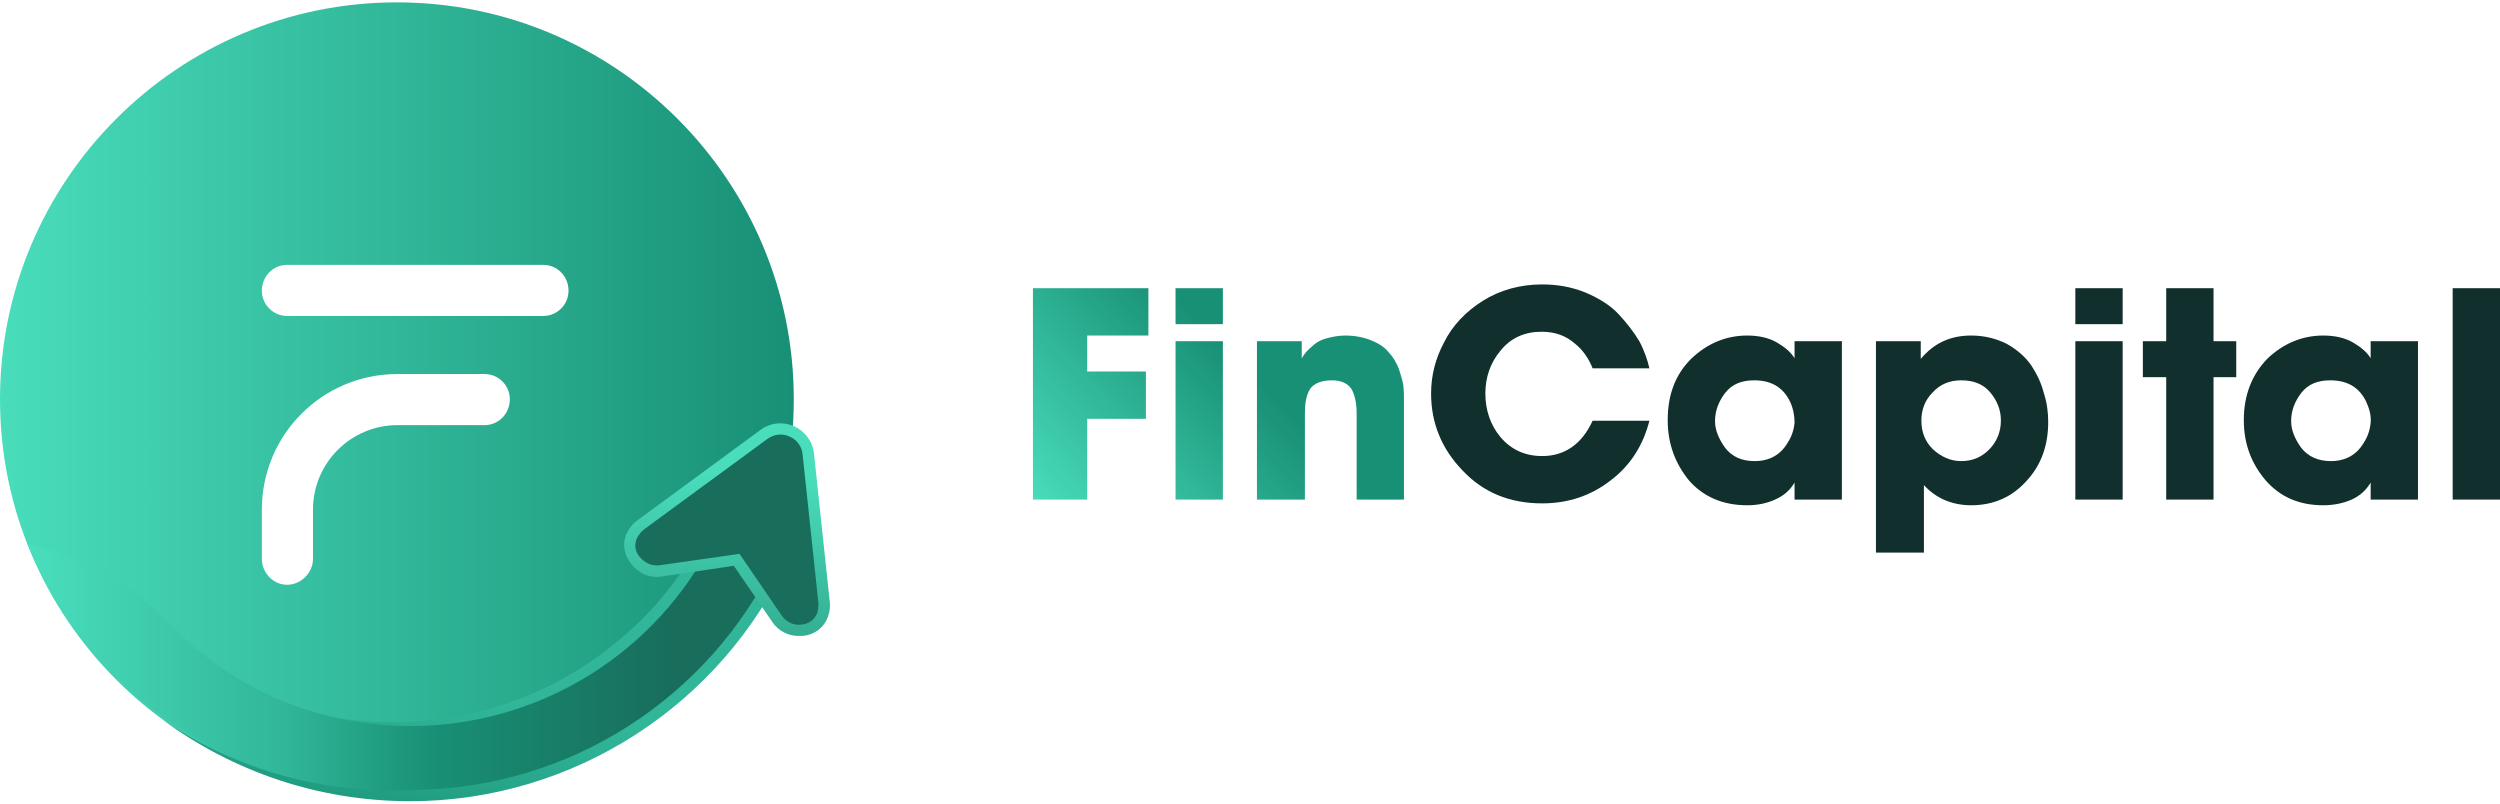
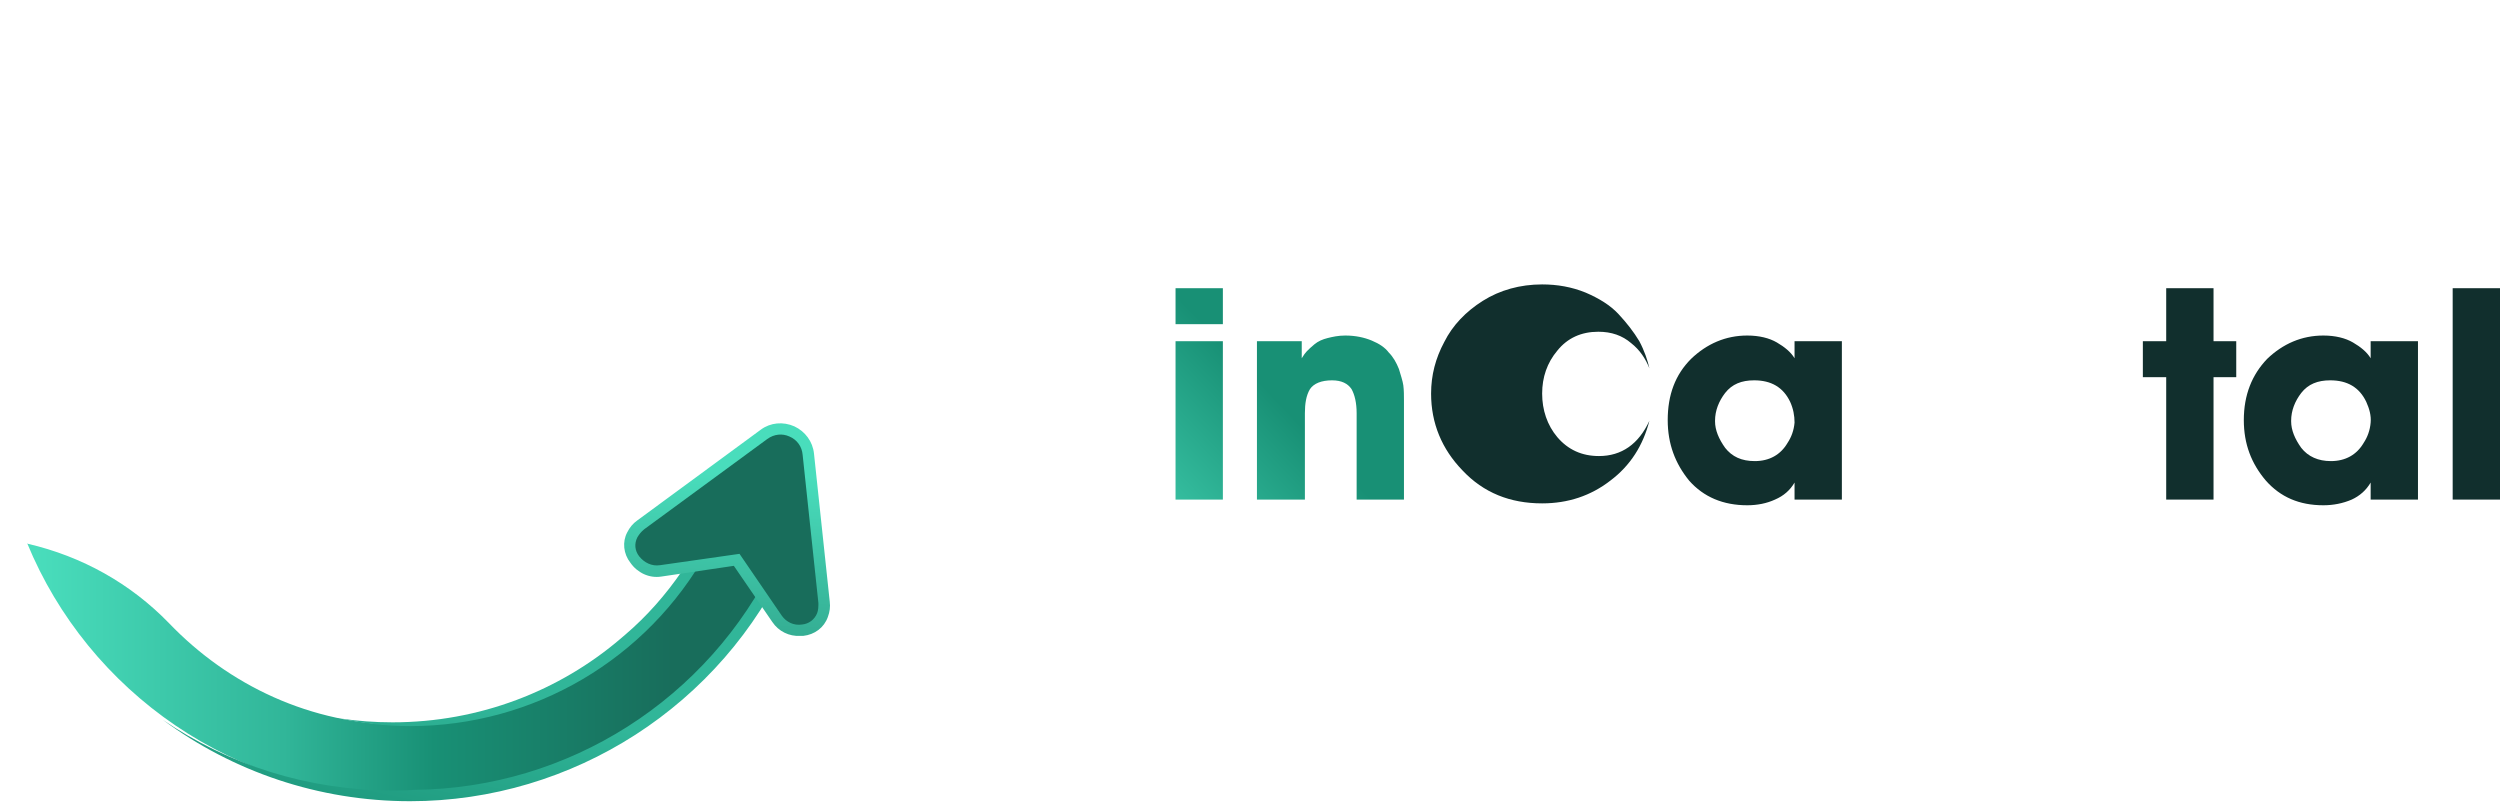
<svg xmlns="http://www.w3.org/2000/svg" xml:space="preserve" width="252px" height="81px" version="1.1" shape-rendering="geometricPrecision" text-rendering="geometricPrecision" image-rendering="optimizeQuality" fill-rule="evenodd" clip-rule="evenodd" viewBox="0 0 39620 12660">
  <defs>
    <linearGradient id="id0" gradientUnits="userSpaceOnUse" x1="15930" y1="7470" x2="20210" y2="3500">
      <stop offset="0" stop-opacity="1" stop-color="#49DDBC" />
      <stop offset="0.671" stop-opacity="1" stop-color="#189075" />
      <stop offset="1" stop-opacity="1" stop-color="#189075" />
    </linearGradient>
    <linearGradient id="id1" gradientUnits="userSpaceOnUse" x1="16820" y1="8310" x2="21230" y2="4070">
      <stop offset="0" stop-opacity="1" stop-color="#49DDBC" />
      <stop offset="0.631" stop-opacity="1" stop-color="#189075" />
      <stop offset="1" stop-opacity="1" stop-color="#189075" />
    </linearGradient>
    <linearGradient id="id2" gradientUnits="userSpaceOnUse" x1="17940" y1="9590" x2="22680" y2="5060">
      <stop offset="0" stop-opacity="1" stop-color="#49DDBC" />
      <stop offset="0.6" stop-opacity="1" stop-color="#189075" />
      <stop offset="1" stop-opacity="1" stop-color="#189075" />
    </linearGradient>
    <linearGradient id="id3" gradientUnits="userSpaceOnUse" x1="0" y1="6290" x2="12580" y2="6290">
      <stop offset="0" stop-opacity="1" stop-color="#49DDBC" />
      <stop offset="1" stop-opacity="1" stop-color="#189075" />
    </linearGradient>
    <linearGradient id="id4" gradientUnits="userSpaceOnUse" x1="430" y1="10580" x2="12350" y2="10580">
      <stop offset="0" stop-opacity="1" stop-color="#49DDBC" />
      <stop offset="0.012" stop-opacity="1" stop-color="#49DDBC" />
      <stop offset="0.341" stop-opacity="1" stop-color="#31B699" />
      <stop offset="0.541" stop-opacity="1" stop-color="#189075" />
      <stop offset="0.859" stop-opacity="1" stop-color="#186D5B" />
      <stop offset="1" stop-opacity="1" stop-color="#186D5B" />
    </linearGradient>
    <linearGradient id="id5" gradientUnits="userSpaceOnUse" x1="10860" y1="8670" x2="11050" y2="8670">
      <stop offset="0" stop-opacity="1" stop-color="#49DDBC" />
      <stop offset="0.012" stop-opacity="1" stop-color="#49DDBC" />
      <stop offset="0.341" stop-opacity="1" stop-color="#31B699" />
      <stop offset="0.541" stop-opacity="1" stop-color="#189075" />
      <stop offset="0.859" stop-opacity="1" stop-color="#186D5B" />
      <stop offset="1" stop-opacity="1" stop-color="#186D5B" />
    </linearGradient>
    <linearGradient id="id6" gradientUnits="userSpaceOnUse" x1="8460" y1="6300" x2="5570" y2="20190">
      <stop offset="0" stop-opacity="1" stop-color="#31B699" />
      <stop offset="0.341" stop-opacity="1" stop-color="#31B699" />
      <stop offset="0.541" stop-opacity="1" stop-color="#189075" />
      <stop offset="0.859" stop-opacity="1" stop-color="#186D5B" />
      <stop offset="1" stop-opacity="1" stop-color="#186D5B" />
    </linearGradient>
    <linearGradient id="id7" gradientUnits="userSpaceOnUse" x1="8210" y1="8410" x2="11260" y2="8330">
      <stop offset="0" stop-opacity="1" stop-color="#49DDBC" />
      <stop offset="0.561" stop-opacity="1" stop-color="#186D5B" />
      <stop offset="1" stop-opacity="1" stop-color="#186D5B" />
    </linearGradient>
    <linearGradient id="id8" gradientUnits="userSpaceOnUse" x1="11550" y1="7470" x2="11150" y2="18120">
      <stop offset="0" stop-opacity="1" stop-color="#49DDBC" />
      <stop offset="0.561" stop-opacity="1" stop-color="#186D5B" />
      <stop offset="1" stop-opacity="1" stop-color="#186D5B" />
    </linearGradient>
  </defs>
  <g id="Layer_x0020_1">
    <g id="_2514771148800">
      <g>
-         <polygon fill="url(#id0)" fill-rule="nonzero" points="16370,7880 16370,4530 18200,4530 18200,5280 17230,5280 17230,5850 18160,5850 18160,6600 17230,6600 17230,7880 " />
        <path fill="url(#id1)" fill-rule="nonzero" d="M18630 5100l0 -570 750 0 0 570 -750 0zm0 2780l0 0 0 -2510 750 0 0 2510 -750 0z" />
        <path fill="url(#id2)" fill-rule="nonzero" d="M19920 7880l0 -2510 710 0 0 270c30,-50 60,-90 80,-110 30,-30 70,-70 120,-110 60,-50 130,-80 210,-100 80,-20 170,-40 280,-40 160,0 300,30 420,80 120,50 210,110 270,190 70,70 120,160 160,260 30,100 60,190 70,260 10,80 10,160 10,240l0 1570 -750 0 0 -1370c0,-160 -30,-290 -80,-380 -60,-90 -160,-140 -310,-140 -170,0 -290,50 -350,140 -60,100 -80,230 -80,380l0 1370 -760 0z" />
-         <path fill="#112F2D" fill-rule="nonzero" d="M25240 6630l900 0c-100,390 -300,710 -620,950 -310,240 -670,360 -1080,360 -510,0 -930,-170 -1260,-520 -330,-340 -500,-750 -500,-1220 0,-290 70,-560 210,-820 130,-260 340,-480 610,-650 270,-170 590,-260 940,-260 240,0 470,40 690,130 210,90 390,200 520,340 130,140 240,280 330,430 80,150 130,300 160,430l-900 0c-60,-150 -150,-290 -290,-400 -140,-120 -310,-180 -520,-180 -270,0 -490,100 -650,300 -160,190 -240,420 -240,680 0,260 80,500 240,690 170,200 390,300 660,300 360,0 630,-190 800,-560z" />
+         <path fill="#112F2D" fill-rule="nonzero" d="M25240 6630l900 0c-100,390 -300,710 -620,950 -310,240 -670,360 -1080,360 -510,0 -930,-170 -1260,-520 -330,-340 -500,-750 -500,-1220 0,-290 70,-560 210,-820 130,-260 340,-480 610,-650 270,-170 590,-260 940,-260 240,0 470,40 690,130 210,90 390,200 520,340 130,140 240,280 330,430 80,150 130,300 160,430c-60,-150 -150,-290 -290,-400 -140,-120 -310,-180 -520,-180 -270,0 -490,100 -650,300 -160,190 -240,420 -240,680 0,260 80,500 240,690 170,200 390,300 660,300 360,0 630,-190 800,-560z" />
        <path fill="#112F2D" fill-rule="nonzero" d="M29190 5370l0 2510 -750 0 0 -270c-70,120 -170,210 -310,270 -130,60 -280,90 -440,90 -380,0 -690,-130 -920,-390 -220,-270 -340,-580 -340,-960 0,-400 120,-720 370,-970 250,-240 550,-370 890,-370 190,0 350,40 470,110 120,70 220,150 280,250l0 -270 750 0zm-2010 1260l0 0 0 10c0,140 60,280 160,420 110,140 260,210 470,210 230,0 410,-100 520,-290 60,-90 100,-200 110,-320 0,-110 -20,-220 -70,-330 -110,-230 -300,-340 -570,-340 -200,0 -350,60 -460,200 -100,130 -160,280 -160,440z" />
-         <path fill="#112F2D" fill-rule="nonzero" d="M29730 8720l0 -3350 710 0 0 280c210,-250 470,-370 800,-370 210,0 400,50 560,130 160,90 290,200 390,340 90,140 160,280 200,440 50,150 70,310 70,460 0,370 -110,680 -340,930 -230,260 -530,390 -880,390 -300,0 -560,-110 -750,-320l0 230 0 840 -760 0zm1980 -2090l0 0 0 -10c0,-160 -60,-310 -170,-440 -110,-130 -260,-190 -460,-190 -180,0 -330,60 -450,190 -120,120 -180,270 -180,450 0,180 60,330 180,450 130,120 280,190 450,190 190,0 340,-70 460,-200 110,-120 170,-270 170,-440z" />
-         <path fill="#112F2D" fill-rule="nonzero" d="M32890 5100l0 -570 750 0 0 570 -750 0zm0 2780l0 0 0 -2510 750 0 0 2510 -750 0z" />
        <polygon fill="#112F2D" fill-rule="nonzero" points="34330,7880 34330,5940 33960,5940 33960,5370 34330,5370 34330,4530 35080,4530 35080,5370 35440,5370 35440,5940 35080,5940 35080,7880 " />
        <path fill="#112F2D" fill-rule="nonzero" d="M38320 5370l0 2510 -750 0 0 -270c-70,120 -170,210 -300,270 -140,60 -290,90 -450,90 -380,0 -680,-130 -910,-390 -230,-270 -350,-580 -350,-960 0,-400 130,-720 370,-970 250,-240 550,-370 890,-370 190,0 350,40 470,110 120,70 220,150 280,250l0 -270 750 0zm-2010 1260l0 0 0 10c0,140 60,280 160,420 110,140 270,210 470,210 230,0 410,-100 520,-290 60,-90 100,-200 110,-320 10,-110 -20,-220 -70,-330 -110,-230 -300,-340 -570,-340 -200,0 -350,60 -460,200 -100,130 -160,280 -160,440z" />
        <polygon fill="#112F2D" fill-rule="nonzero" points="38870,7880 38870,4530 39620,4530 39620,7880 " />
      </g>
-       <path fill="url(#id3)" fill-rule="nonzero" d="M6290 0c-3470,0 -6290,2820 -6290,6290 0,3470 2820,6290 6290,6290 3470,0 6290,-2820 6290,-6290 0,-3470 -2820,-6290 -6290,-6290zm1390 6700l0 0 -1380 0c-740,0 -1340,600 -1340,1340l0 780c0,220 -190,410 -410,410 -220,0 -400,-190 -400,-410l0 -780c0,-1190 960,-2150 2150,-2150l1380 0c220,0 400,180 400,400 0,230 -180,410 -400,410zm930 -1730l0 0 -4060 0c-220,0 -400,-180 -400,-400 0,-230 180,-410 400,-410l4060 0c220,0 400,180 400,410 0,220 -180,400 -400,400z" />
      <path fill="url(#id4)" fill-rule="nonzero" d="M12350 8760c-1020,2250 -3280,3820 -5920,3820 -2700,0 -5030,-1650 -6000,-4010 0,0 10,10 10,10 860,200 1630,630 2240,1260 940,980 2250,1610 3710,1610 2020,0 3810,-1190 4700,-2850 410,90 830,140 1260,160z" />
-       <path fill="url(#id5)" fill-rule="nonzero" d="M11050 8500c-60,120 -120,230 -190,340 50,-90 110,-190 160,-280l30 -60 0 0z" />
      <path fill="url(#id6)" fill-rule="nonzero" d="M12560 8670l-50 120c-1070,2350 -3430,3870 -6010,3870 -1450,0 -2810,-470 -3920,-1290 1040,710 2290,1120 3650,1120 110,0 220,0 330,-10 2450,-20 4670,-1440 5730,-3640 -70,-10 -140,-10 -210,-20 -290,-20 -580,-70 -870,-120 -950,1710 -2750,2770 -4710,2770 -370,0 -740,-40 -1100,-120 270,40 540,60 820,60 1380,0 2650,-500 3620,-1330 20,-20 50,-40 70,-60 340,-290 640,-630 900,-1010 40,-60 80,-120 120,-180 50,-90 110,-180 160,-280l30 -60 10 0 60 20c400,80 810,140 1240,150l130 10z" />
      <path fill="url(#id7)" fill-rule="nonzero" d="M12320 9740l-650 -940 -1200 180c-320,50 -590,-280 -450,-570 30,-60 80,-120 140,-160l1950 -1430c270,-200 660,-30 700,310l250 2350c0,70 -10,140 -30,200 -110,300 -530,330 -710,60z" />
      <path fill="url(#id8)" fill-rule="nonzero" d="M12680 10040c-170,10 -340,-70 -440,-220l-610 -890 -1150 170c-190,30 -380,-60 -490,-220 -110,-140 -130,-330 -50,-480 40,-80 90,-140 160,-190l1960 -1440c150,-110 350,-130 530,-50 170,80 290,240 310,430l250 2350c10,80 0,160 -30,240 -60,170 -210,280 -390,300 -20,0 -30,0 -50,0zm-960 -1300l0 0 670 980c70,100 190,160 320,140 110,-10 200,-80 240,-180 20,-50 20,-110 20,-160l-250 -2350c-10,-130 -90,-240 -210,-290 -110,-50 -240,-40 -350,40l-1950 1430c-50,40 -80,80 -110,130 -50,100 -40,210 30,300 80,100 200,160 330,140l1260 -180z" />
    </g>
  </g>
</svg>